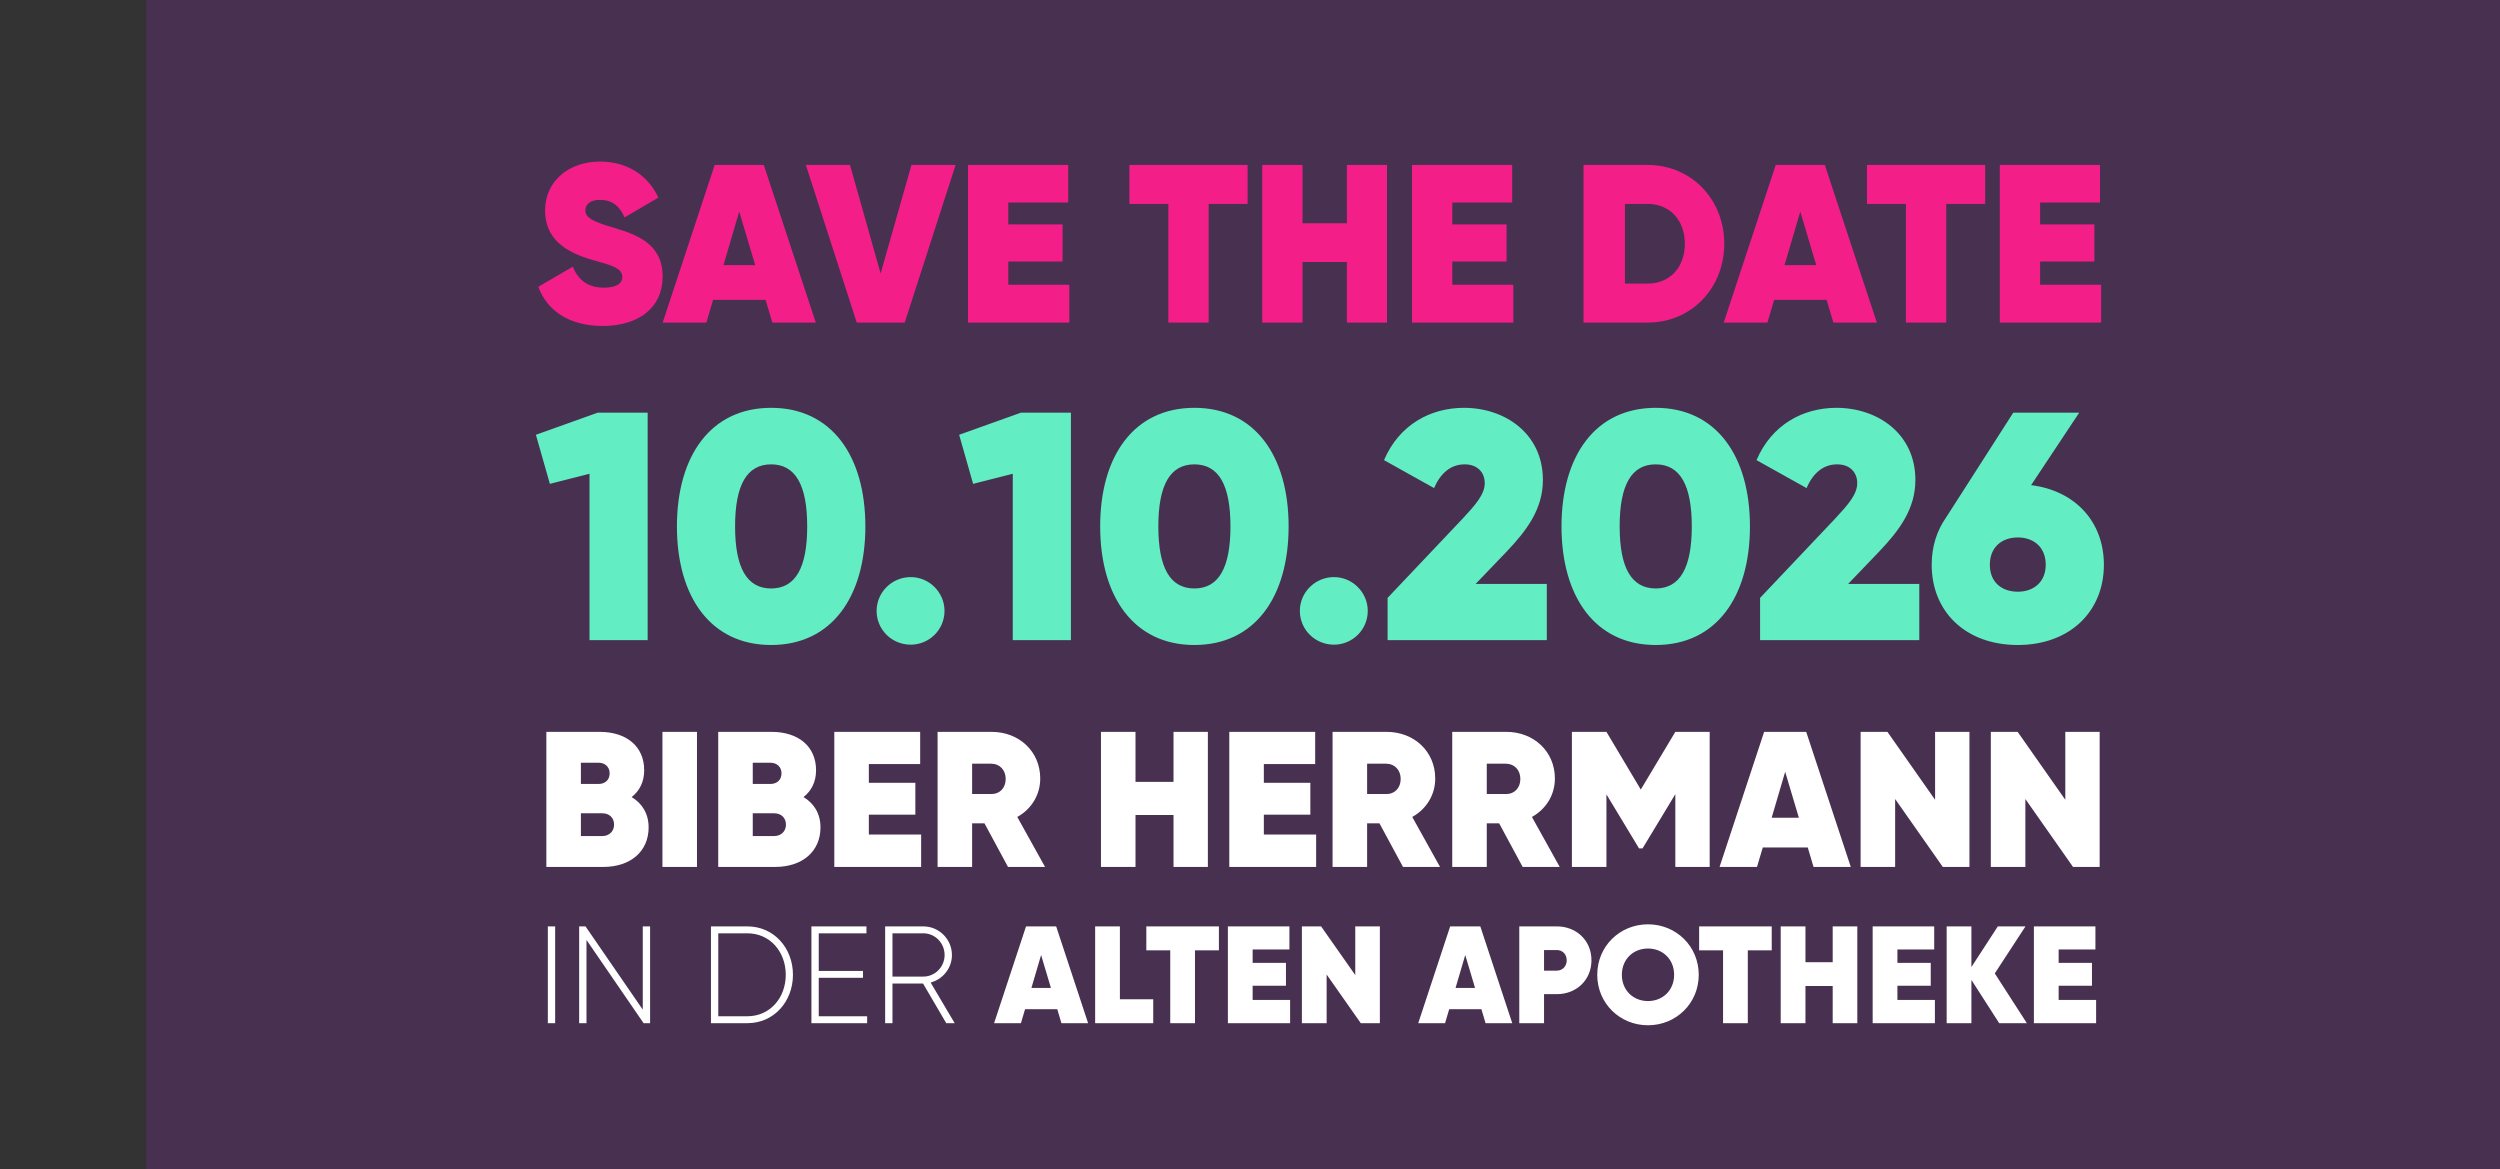
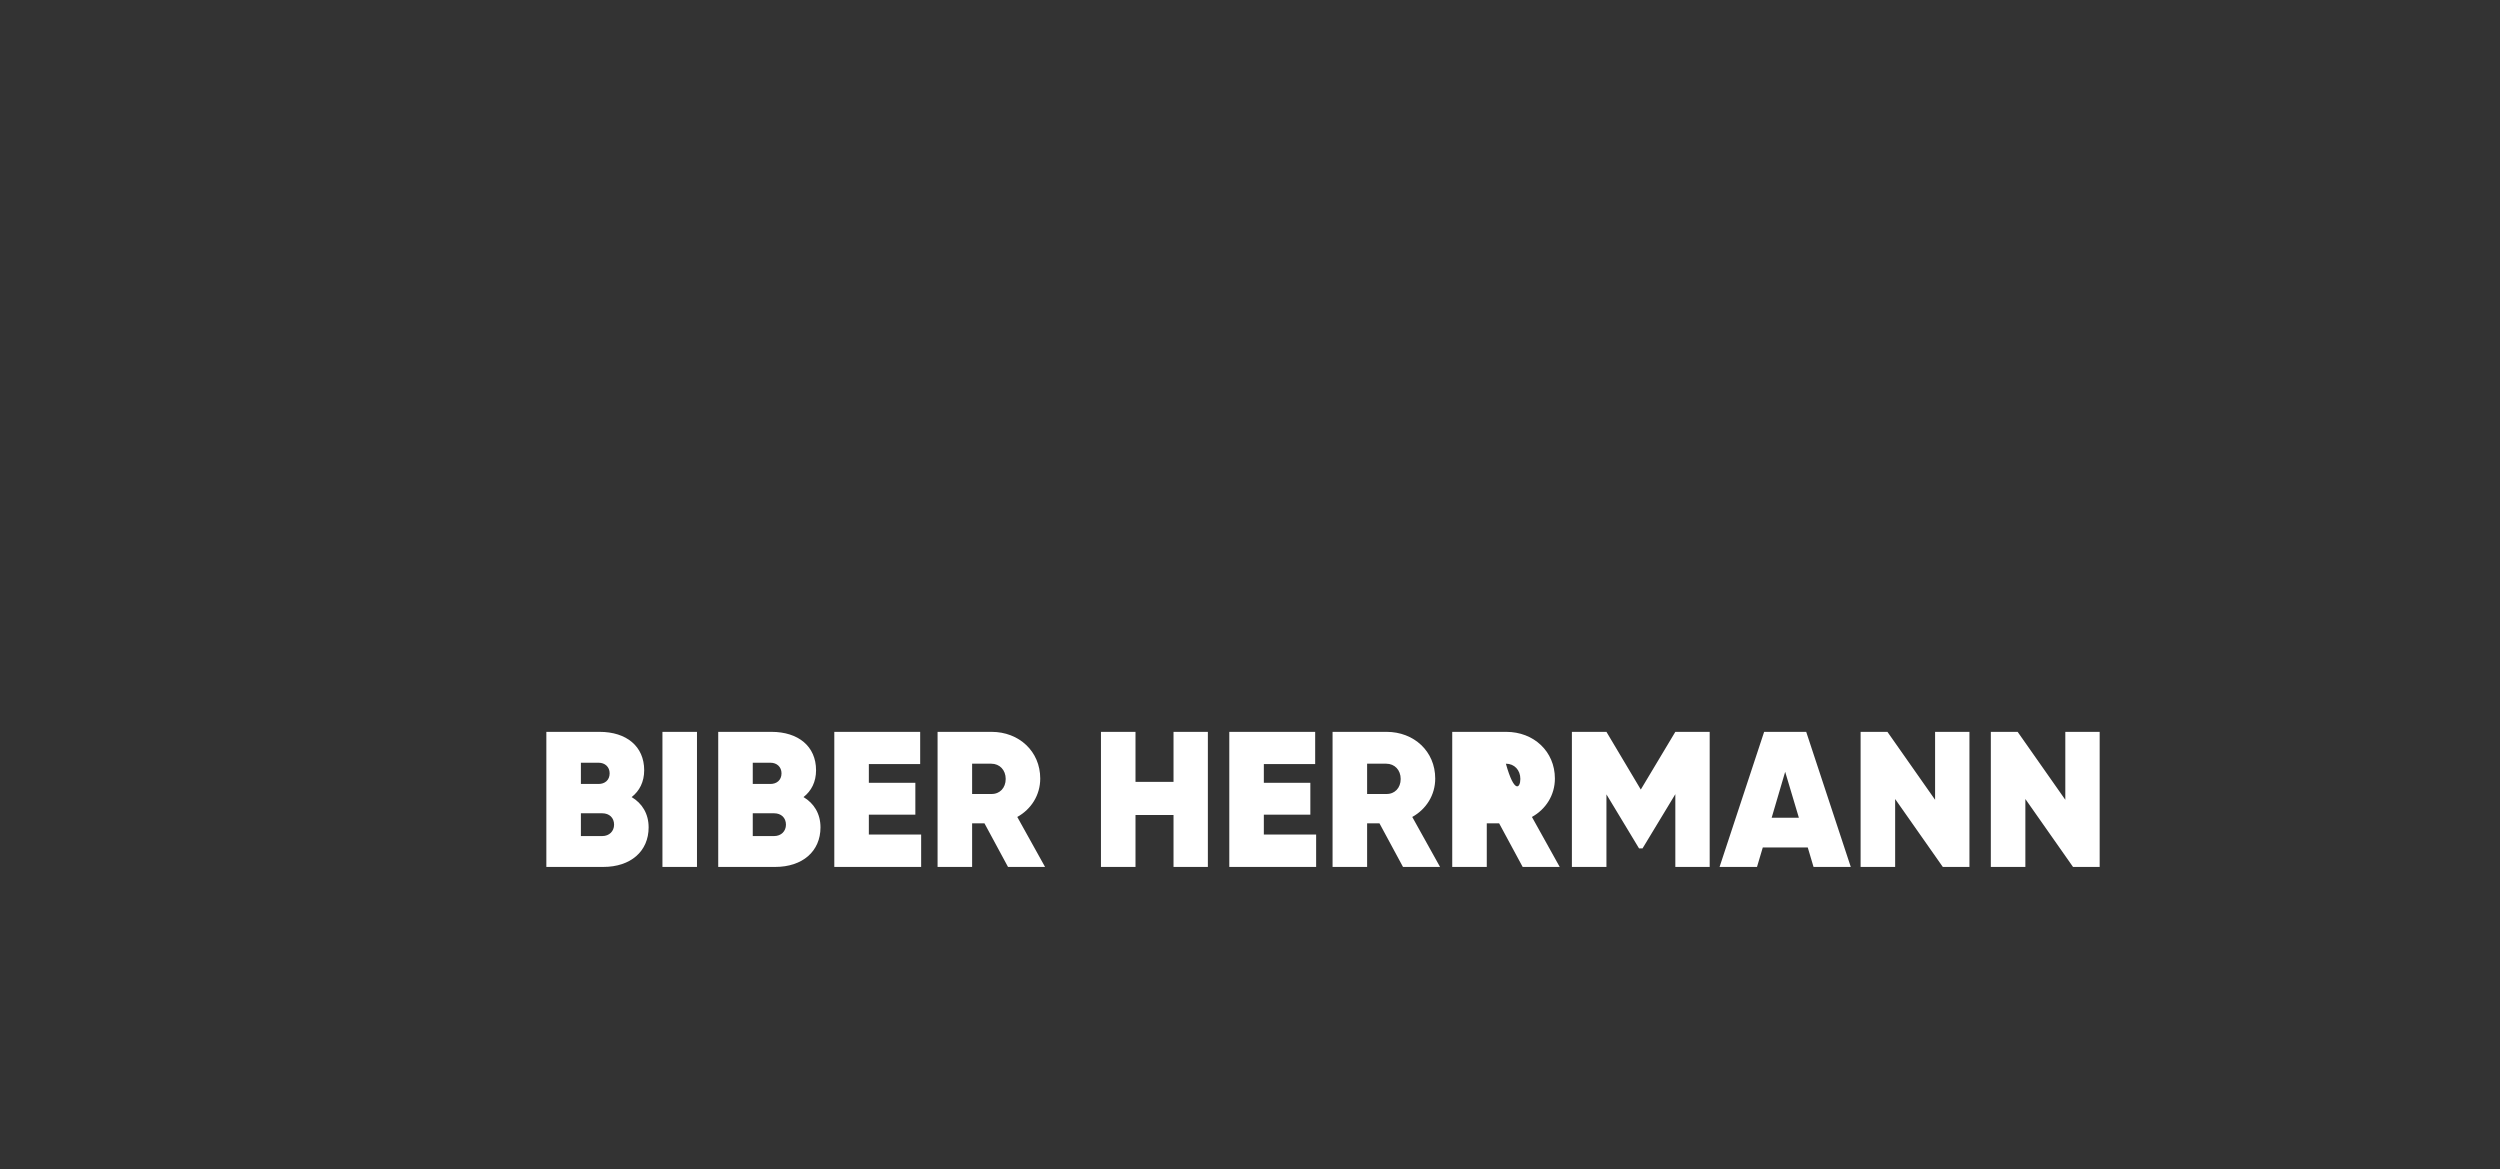
<svg xmlns="http://www.w3.org/2000/svg" width="496" height="232" viewBox="0 0 496 232" fill="none">
  <rect x="0" y="0" width="496" height="232" fill="#333333" stroke="none" />
-   <rect x="29" width="467" height="232" fill="#483051" />
-   <path d="M119.582 64.67C112.791 64.67 108.457 61.498 106.804 56.896L113.64 52.92C114.757 55.601 116.678 57.075 119.805 57.075C122.62 57.075 123.469 56.048 123.469 54.975C123.469 53.188 121.413 52.652 117.437 51.535C112.523 50.106 108.144 47.604 108.144 41.751C108.144 35.898 112.925 32.056 119.001 32.056C124.183 32.056 128.428 34.514 130.617 39.205L123.915 43.136C122.932 40.813 121.324 39.651 119.046 39.651C117.08 39.651 116.142 40.59 116.142 41.706C116.142 43.091 117.258 43.851 121.503 45.102C126.328 46.532 131.466 48.319 131.466 54.886C131.466 61.096 126.641 64.67 119.582 64.67ZM153.232 64L151.891 59.488H141.482L140.142 64H131.474L141.795 32.727H151.534L161.854 64H153.232ZM143.537 52.608H149.836L146.664 41.974L143.537 52.608ZM169.979 64L159.882 32.727H168.639L174.715 54.261L180.836 32.727H189.592L179.495 64H169.979ZM200.048 56.494H212.155V64H192.051V32.727H211.932V40.187H200.048V44.521H210.815V51.893H200.048V56.494ZM247.527 32.727V40.456H239.798V64H231.801V40.456H224.072V32.727H247.527ZM267.225 32.727H275.178V64H267.225V51.982H258.424V64H250.427V32.727H258.424V44.298H267.225V32.727ZM288.136 56.494H300.243V64H280.139V32.727H300.02V40.187H288.136V44.521H298.903V51.893H288.136V56.494ZM326.902 32.727C335.525 32.727 342.092 39.517 342.092 48.363C342.092 57.209 335.525 64 326.902 64H314.17V32.727H326.902ZM326.902 56.271C331.191 56.271 334.274 53.144 334.274 48.363C334.274 43.583 331.191 40.456 326.902 40.456H322.39V56.271H326.902ZM363.743 64L362.403 59.488H351.994L350.653 64H341.986L352.306 32.727H362.046L372.366 64H363.743ZM354.049 52.608H360.348L357.176 41.974L354.049 52.608ZM393.86 32.727V40.456H386.131V64H378.133V40.456H370.404V32.727H393.86ZM404.757 56.494H416.864V64H396.76V32.727H416.641V40.187H404.757V44.521H415.524V51.893H404.757V56.494Z" fill="#F41E89" />
-   <path d="M118.57 81.879H128.496V127H116.958V93.997L109.094 95.995L106.322 86.262L118.57 81.879ZM152.995 127.967C141.005 127.967 134.302 118.427 134.302 104.439C134.302 90.452 141.005 80.912 152.995 80.912C164.984 80.912 171.688 90.452 171.688 104.439C171.688 118.427 164.984 127.967 152.995 127.967ZM152.995 116.751C157.829 116.751 160.15 112.626 160.15 104.439C160.15 96.253 157.829 92.128 152.995 92.128C148.16 92.128 145.84 96.253 145.84 104.439C145.84 112.626 148.16 116.751 152.995 116.751ZM180.687 127.902C176.948 127.902 173.919 124.937 173.919 121.199C173.919 117.525 176.948 114.495 180.687 114.495C184.361 114.495 187.391 117.525 187.391 121.199C187.391 124.937 184.361 127.902 180.687 127.902ZM202.543 81.879H212.469V127H200.931V93.997L193.067 95.995L190.295 86.262L202.543 81.879ZM236.968 127.967C224.978 127.967 218.275 118.427 218.275 104.439C218.275 90.452 224.978 80.912 236.968 80.912C248.957 80.912 255.661 90.452 255.661 104.439C255.661 118.427 248.957 127.967 236.968 127.967ZM236.968 116.751C241.802 116.751 244.123 112.626 244.123 104.439C244.123 96.253 241.802 92.128 236.968 92.128C232.133 92.128 229.813 96.253 229.813 104.439C229.813 112.626 232.133 116.751 236.968 116.751ZM264.66 127.902C260.921 127.902 257.892 124.937 257.892 121.199C257.892 117.525 260.921 114.495 264.66 114.495C268.334 114.495 271.364 117.525 271.364 121.199C271.364 124.937 268.334 127.902 264.66 127.902ZM275.3 127V118.62L290.254 102.828C292.768 100.121 294.573 98.058 294.573 95.866C294.573 93.739 293.155 92.128 290.577 92.128C287.741 92.128 285.742 93.997 284.518 96.833L274.591 91.29C277.62 84.199 283.873 80.912 290.448 80.912C298.57 80.912 306.111 86.004 306.111 95.222C306.111 100.894 303.017 105.148 298.892 109.467L292.768 115.849H306.885V127H275.3ZM328.495 127.967C316.505 127.967 309.802 118.427 309.802 104.439C309.802 90.452 316.505 80.912 328.495 80.912C340.484 80.912 347.188 90.452 347.188 104.439C347.188 118.427 340.484 127.967 328.495 127.967ZM328.495 116.751C333.329 116.751 335.65 112.626 335.65 104.439C335.65 96.253 333.329 92.128 328.495 92.128C323.66 92.128 321.34 96.253 321.34 104.439C321.34 112.626 323.66 116.751 328.495 116.751ZM349.201 127V118.62L364.156 102.828C366.67 100.121 368.475 98.058 368.475 95.866C368.475 93.739 367.056 92.128 364.478 92.128C361.642 92.128 359.644 93.997 358.419 96.833L348.492 91.29C351.522 84.199 357.774 80.912 364.349 80.912C372.471 80.912 380.013 86.004 380.013 95.222C380.013 100.894 376.919 105.148 372.793 109.467L366.67 115.849H380.786V127H349.201ZM402.972 96.253C411.738 97.349 417.411 103.537 417.411 112.045C417.411 121.392 410.578 127.967 400.329 127.967C390.016 127.967 383.247 121.392 383.247 112.045C383.247 108.436 384.279 105.277 386.084 102.699L399.427 81.879H412.512L402.972 96.253ZM400.329 117.396C403.423 117.396 405.872 115.526 405.872 112.045C405.872 108.5 403.423 106.631 400.329 106.631C397.235 106.631 394.785 108.5 394.785 112.045C394.785 115.591 397.235 117.396 400.329 117.396Z" fill="#63EDC3" />
-   <path d="M108.69 183.797H110.144V203H108.69V183.797ZM127.525 183.797H128.979V203H127.689L116.359 186.485V203H114.905V183.797H116.167L127.525 200.312V183.797ZM148.268 183.797C153.562 183.797 157.321 188.104 157.321 193.398C157.321 198.693 153.562 203 148.268 203H141.053V183.797H148.268ZM148.268 201.628C152.794 201.628 155.894 197.952 155.894 193.398C155.894 188.844 152.794 185.168 148.268 185.168H142.507V201.628H148.268ZM162.439 201.628H172.04V203H160.985V183.797H171.903V185.168H162.439V192.63H171.217V194.002H162.439V201.628ZM187.738 203L183.129 195.127H177.066V203H175.612V183.797H183.184C186.311 183.797 188.863 186.348 188.863 189.475C188.863 192.082 187.08 194.276 184.638 194.935L189.411 203H187.738ZM177.066 185.168V193.755H183.184C185.516 193.755 187.409 191.835 187.409 189.475C187.409 187.089 185.516 185.168 183.184 185.168H177.066ZM210.587 203L209.764 200.229H203.372L202.549 203H197.227L203.564 183.797H209.544L215.881 203H210.587ZM204.634 196.004H208.502L206.554 189.475L204.634 196.004ZM222.188 198.254H228.8V203H217.278V183.797H222.188V198.254ZM241.832 183.797V188.543H237.086V203H232.175V188.543H227.429V183.797H241.832ZM248.523 198.391H255.958V203H243.613V183.797H255.82V188.378H248.523V191.039H255.135V195.566H248.523V198.391ZM268.883 183.797H273.766V203H269.98L263.204 193.343V203H258.294V183.797H262.107L268.883 193.453V183.797ZM294.735 203L293.912 200.229H287.52L286.697 203H281.375L287.712 183.797H293.693L300.03 203H294.735ZM288.782 196.004H292.65L290.703 189.475L288.782 196.004ZM308.888 183.797C312.729 183.797 315.746 186.567 315.746 190.518C315.746 194.468 312.729 197.239 308.888 197.239H306.337V203H301.426V183.797H308.888ZM308.888 192.575C309.985 192.575 310.836 191.725 310.836 190.518C310.836 189.311 309.985 188.488 308.888 188.488H306.337V192.575H308.888ZM326.962 203.412C321.365 203.412 316.894 199.05 316.894 193.398C316.894 187.747 321.365 183.385 326.962 183.385C332.558 183.385 337.03 187.747 337.03 193.398C337.03 199.05 332.558 203.412 326.962 203.412ZM326.962 198.611C329.897 198.611 332.147 196.471 332.147 193.398C332.147 190.326 329.897 188.186 326.962 188.186C324.026 188.186 321.777 190.326 321.777 193.398C321.777 196.471 324.026 198.611 326.962 198.611ZM351.511 183.797V188.543H346.765V203H341.855V188.543H337.109V183.797H351.511ZM363.607 183.797H368.491V203H363.607V195.62H358.203V203H353.292V183.797H358.203V190.902H363.607V183.797ZM376.447 198.391H383.882V203H371.537V183.797H383.745V188.378H376.447V191.039H383.059V195.566H376.447V198.391ZM402.129 203H396.642L391.128 194.413V203H386.218V183.797H391.128V191.862L396.368 183.797H401.855L395.765 193.124L402.129 203ZM408.435 198.391H415.869V203H403.524V183.797H415.732V188.378H408.435V191.039H415.046V195.566H408.435V198.391Z" fill="white" />
-   <path d="M125.319 158.141C127.386 159.366 128.688 161.433 128.688 164.151C128.688 168.899 125.127 172 119.691 172H108.396V145.2H118.963C124.285 145.2 127.807 148.071 127.807 152.819C127.807 155.116 126.888 156.915 125.319 158.141ZM118.772 151.326H115.25V155.537H118.772C119.959 155.537 120.954 154.81 120.954 153.431C120.954 152.13 119.997 151.326 118.772 151.326ZM119.499 165.874C120.878 165.874 121.835 164.917 121.835 163.615C121.835 162.237 120.878 161.357 119.499 161.357H115.25V165.874H119.499ZM131.428 145.2H138.281V172H131.428V145.2ZM159.417 158.141C161.485 159.366 162.786 161.433 162.786 164.151C162.786 168.899 159.226 172 153.789 172H142.495V145.2H153.062C158.383 145.2 161.906 148.071 161.906 152.819C161.906 155.116 160.987 156.915 159.417 158.141ZM152.87 151.326H149.348V155.537H152.87C154.057 155.537 155.053 154.81 155.053 153.431C155.053 152.13 154.095 151.326 152.87 151.326ZM153.598 165.874C154.976 165.874 155.933 164.917 155.933 163.615C155.933 162.237 154.976 161.357 153.598 161.357H149.348V165.874H153.598ZM172.379 165.568H182.755V172H165.526V145.2H182.563V151.594H172.379V155.307H181.606V161.625H172.379V165.568ZM199.989 172L195.318 163.347H192.868V172H186.015V145.2H196.735C202.172 145.2 206.383 149.067 206.383 154.465C206.383 157.758 204.584 160.553 201.827 162.084L207.34 172H199.989ZM192.868 151.517V157.528H196.658C198.343 157.566 199.53 156.341 199.53 154.542C199.53 152.78 198.343 151.517 196.658 151.517H192.868ZM232.826 145.2H239.641V172H232.826V161.701H225.284V172H218.431V145.2H225.284V155.116H232.826V145.2ZM250.746 165.568H261.121V172H243.892V145.2H260.93V151.594H250.746V155.307H259.973V161.625H250.746V165.568ZM278.356 172L273.685 163.347H271.235V172H264.381V145.2H275.101C280.538 145.2 284.749 149.067 284.749 154.465C284.749 157.758 282.95 160.553 280.193 162.084L285.707 172H278.356ZM271.235 151.517V157.528H275.025C276.709 157.566 277.896 156.341 277.896 154.542C277.896 152.78 276.709 151.517 275.025 151.517H271.235ZM302.097 172L297.427 163.347H294.976V172H288.123V145.2H298.843C304.28 145.2 308.491 149.067 308.491 154.465C308.491 157.758 306.692 160.553 303.935 162.084L309.448 172H302.097ZM294.976 151.517V157.528H298.767C300.451 157.566 301.638 156.341 301.638 154.542C301.638 152.78 300.451 151.517 298.767 151.517H294.976ZM339.201 145.2V172H332.386V157.566L325.877 168.325H325.188L318.718 157.605V172H311.865V145.2H318.718L325.533 156.647L332.386 145.2H339.201ZM359.806 172L358.658 168.133H349.737L348.588 172H341.161L350.005 145.2H358.351L367.195 172H359.806ZM351.498 162.237H356.896L354.178 153.125L351.498 162.237ZM383.922 145.2H390.737V172H385.454L375.997 158.523V172H369.144V145.2H374.466L383.922 158.677V145.2ZM409.758 145.2H416.573V172H411.289L401.833 158.523V172H394.98V145.2H400.301L409.758 158.677V145.2Z" fill="white" />
+   <path d="M125.319 158.141C127.386 159.366 128.688 161.433 128.688 164.151C128.688 168.899 125.127 172 119.691 172H108.396V145.2H118.963C124.285 145.2 127.807 148.071 127.807 152.819C127.807 155.116 126.888 156.915 125.319 158.141ZM118.772 151.326H115.25V155.537H118.772C119.959 155.537 120.954 154.81 120.954 153.431C120.954 152.13 119.997 151.326 118.772 151.326ZM119.499 165.874C120.878 165.874 121.835 164.917 121.835 163.615C121.835 162.237 120.878 161.357 119.499 161.357H115.25V165.874H119.499ZM131.428 145.2H138.281V172H131.428V145.2ZM159.417 158.141C161.485 159.366 162.786 161.433 162.786 164.151C162.786 168.899 159.226 172 153.789 172H142.495V145.2H153.062C158.383 145.2 161.906 148.071 161.906 152.819C161.906 155.116 160.987 156.915 159.417 158.141ZM152.87 151.326H149.348V155.537H152.87C154.057 155.537 155.053 154.81 155.053 153.431C155.053 152.13 154.095 151.326 152.87 151.326ZM153.598 165.874C154.976 165.874 155.933 164.917 155.933 163.615C155.933 162.237 154.976 161.357 153.598 161.357H149.348V165.874H153.598ZM172.379 165.568H182.755V172H165.526V145.2H182.563V151.594H172.379V155.307H181.606V161.625H172.379V165.568ZM199.989 172L195.318 163.347H192.868V172H186.015V145.2H196.735C202.172 145.2 206.383 149.067 206.383 154.465C206.383 157.758 204.584 160.553 201.827 162.084L207.34 172H199.989ZM192.868 151.517V157.528H196.658C198.343 157.566 199.53 156.341 199.53 154.542C199.53 152.78 198.343 151.517 196.658 151.517H192.868ZM232.826 145.2H239.641V172H232.826V161.701H225.284V172H218.431V145.2H225.284V155.116H232.826V145.2ZM250.746 165.568H261.121V172H243.892V145.2H260.93V151.594H250.746V155.307H259.973V161.625H250.746V165.568ZM278.356 172L273.685 163.347H271.235V172H264.381V145.2H275.101C280.538 145.2 284.749 149.067 284.749 154.465C284.749 157.758 282.95 160.553 280.193 162.084L285.707 172H278.356ZM271.235 151.517V157.528H275.025C276.709 157.566 277.896 156.341 277.896 154.542C277.896 152.78 276.709 151.517 275.025 151.517H271.235ZM302.097 172L297.427 163.347H294.976V172H288.123V145.2H298.843C304.28 145.2 308.491 149.067 308.491 154.465C308.491 157.758 306.692 160.553 303.935 162.084L309.448 172H302.097ZM294.976 151.517H298.767C300.451 157.566 301.638 156.341 301.638 154.542C301.638 152.78 300.451 151.517 298.767 151.517H294.976ZM339.201 145.2V172H332.386V157.566L325.877 168.325H325.188L318.718 157.605V172H311.865V145.2H318.718L325.533 156.647L332.386 145.2H339.201ZM359.806 172L358.658 168.133H349.737L348.588 172H341.161L350.005 145.2H358.351L367.195 172H359.806ZM351.498 162.237H356.896L354.178 153.125L351.498 162.237ZM383.922 145.2H390.737V172H385.454L375.997 158.523V172H369.144V145.2H374.466L383.922 158.677V145.2ZM409.758 145.2H416.573V172H411.289L401.833 158.523V172H394.98V145.2H400.301L409.758 158.677V145.2Z" fill="white" />
</svg>